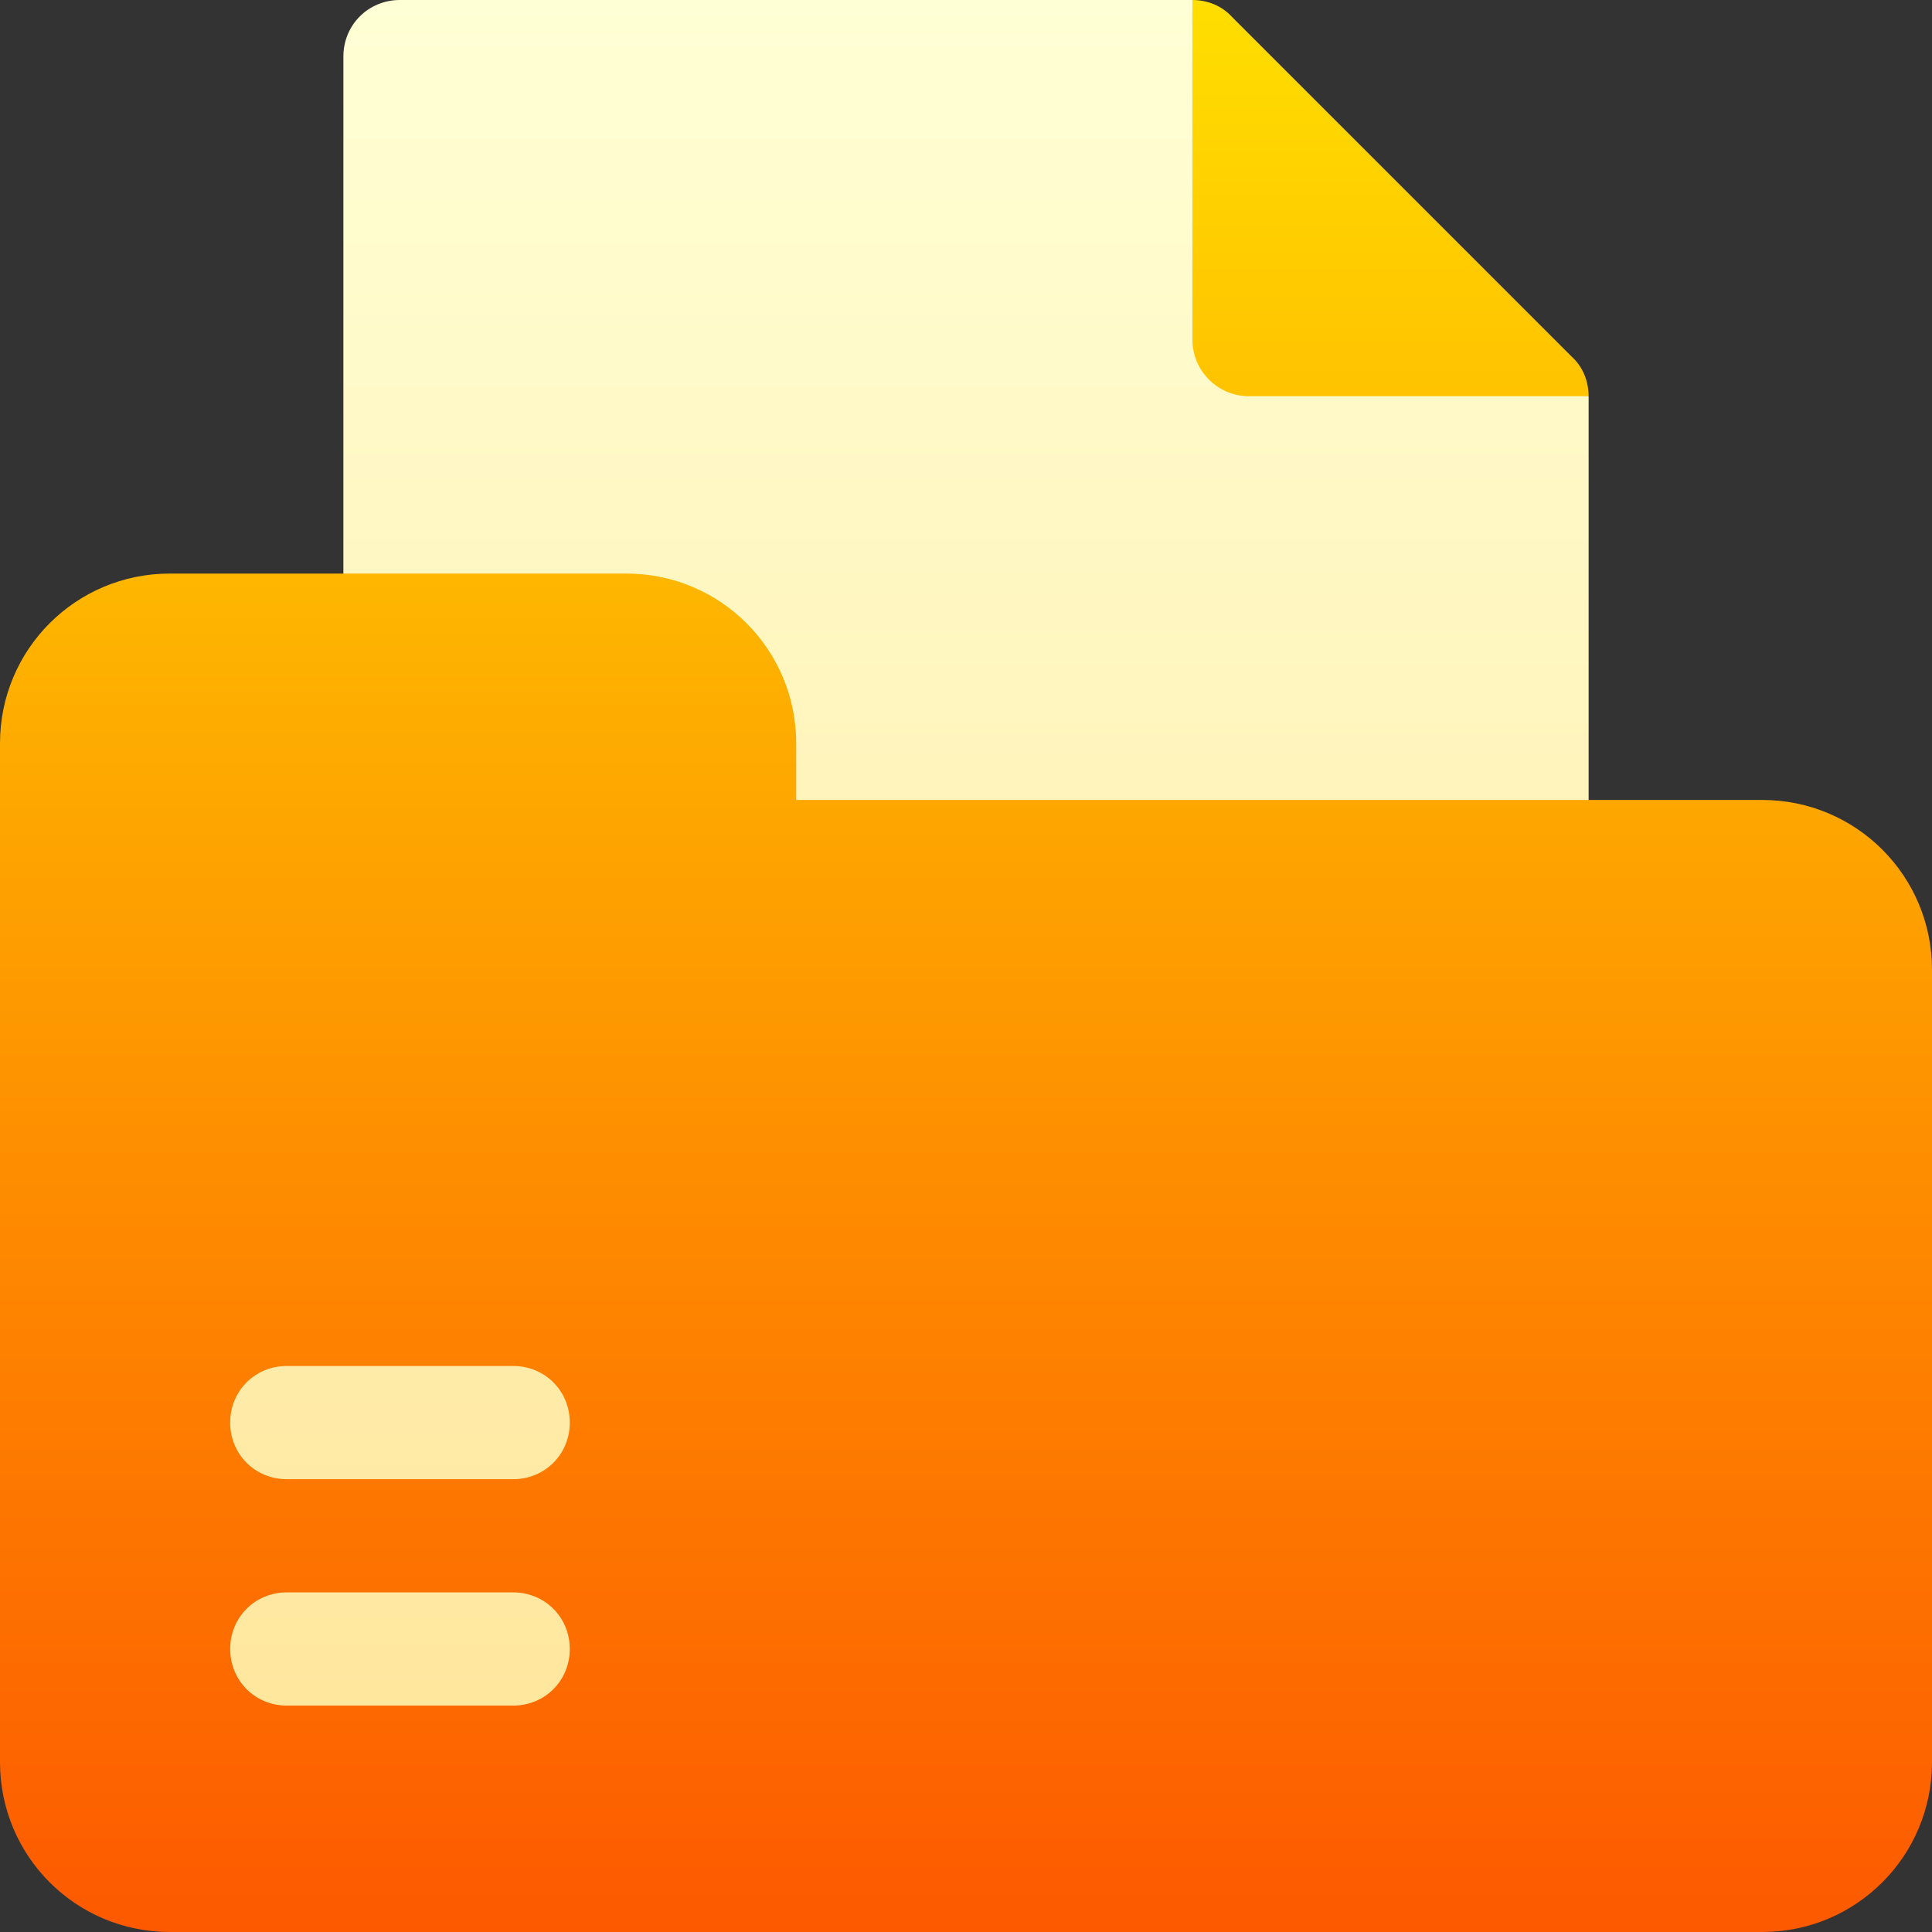
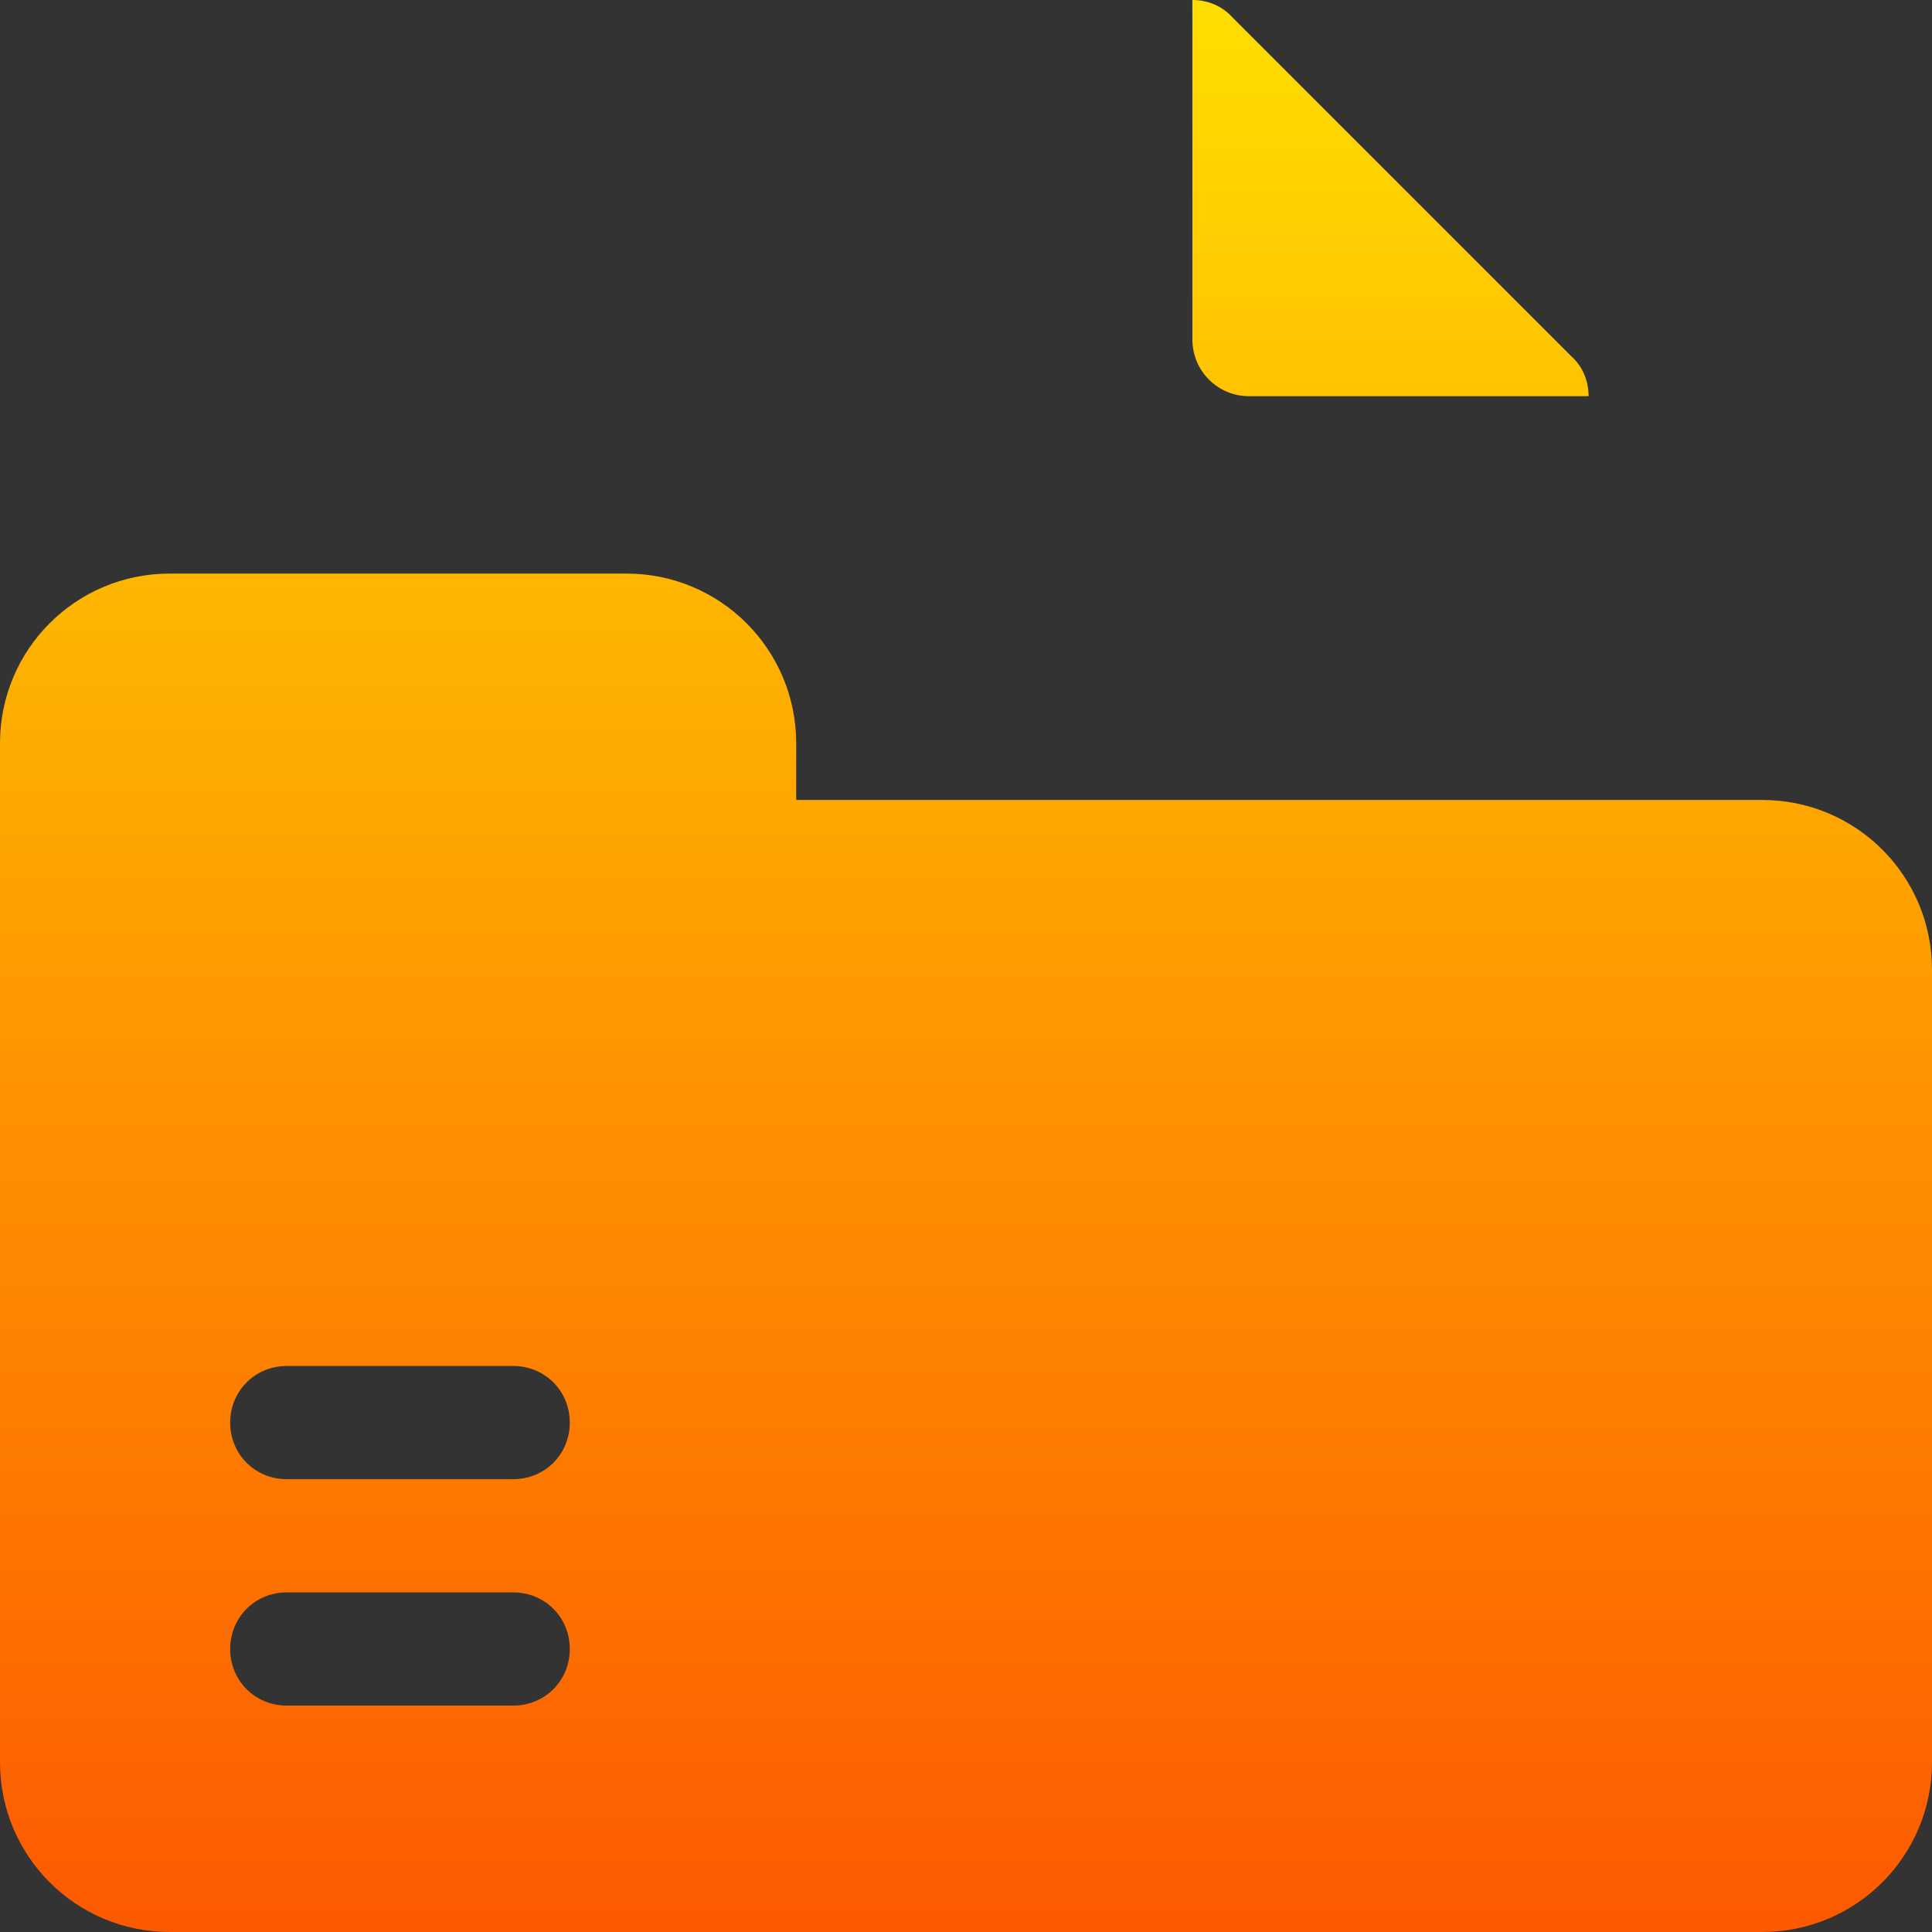
<svg xmlns="http://www.w3.org/2000/svg" id="Capa_1" height="512" viewBox="0 0 512 512" width="512">
  <rect x="0" y="0" width="512" height="512" fill="#333333" stroke="none" />
  <linearGradient id="SVGID_1_" gradientUnits="userSpaceOnUse" x1="225.5" x2="225.5" y1="482" y2="0">
    <stop offset="0" stop-color="#ffe59a" />
    <stop offset="1" stop-color="#ffffd5" />
  </linearGradient>
  <linearGradient id="SVGID_2_" gradientUnits="userSpaceOnUse" x1="256" x2="256" y1="512" y2="0">
    <stop offset="0" stop-color="#fd5900" />
    <stop offset="1" stop-color="#ffde00" />
  </linearGradient>
  <g>
    <g>
      <g>
-         <path d="m30 482h151v-150h-151zm316-407-30-75h-210c-8.401 0-15 6.599-15 15v152c0 8.401 6.599 15 15 15h60c8.401 0 15 6.599 15 15v30c0 8.401 6.599 15 15 15h210c8.401 0 15-6.599 15-15v-122z" fill="url(#SVGID_1_)" />
-       </g>
+         </g>
    </g>
    <g>
      <g>
        <path d="m467 212h-256v-15c0-24.901-20.098-45-45-45h-121c-24.902 0-45 20.099-45 45v270c0 24.901 20.098 45 45 45h422c24.902 0 45-20.099 45-45v-210c0-24.901-20.098-45-45-45zm-331 240h-60c-8.401 0-15-6.599-15-15s6.599-15 15-15h60c8.401 0 15 6.599 15 15s-6.599 15-15 15zm0-60h-60c-8.401 0-15-6.599-15-15s6.599-15 15-15h60c8.401 0 15 6.599 15 15s-6.599 15-15 15zm195-287h90c0-3.9-1.501-7.8-4.501-10.499l-90-90c-2.699-3.001-6.599-4.501-10.499-4.501v90c0 8.284 6.716 15 15 15z" fill="url(#SVGID_2_)" />
      </g>
    </g>
  </g>
</svg>